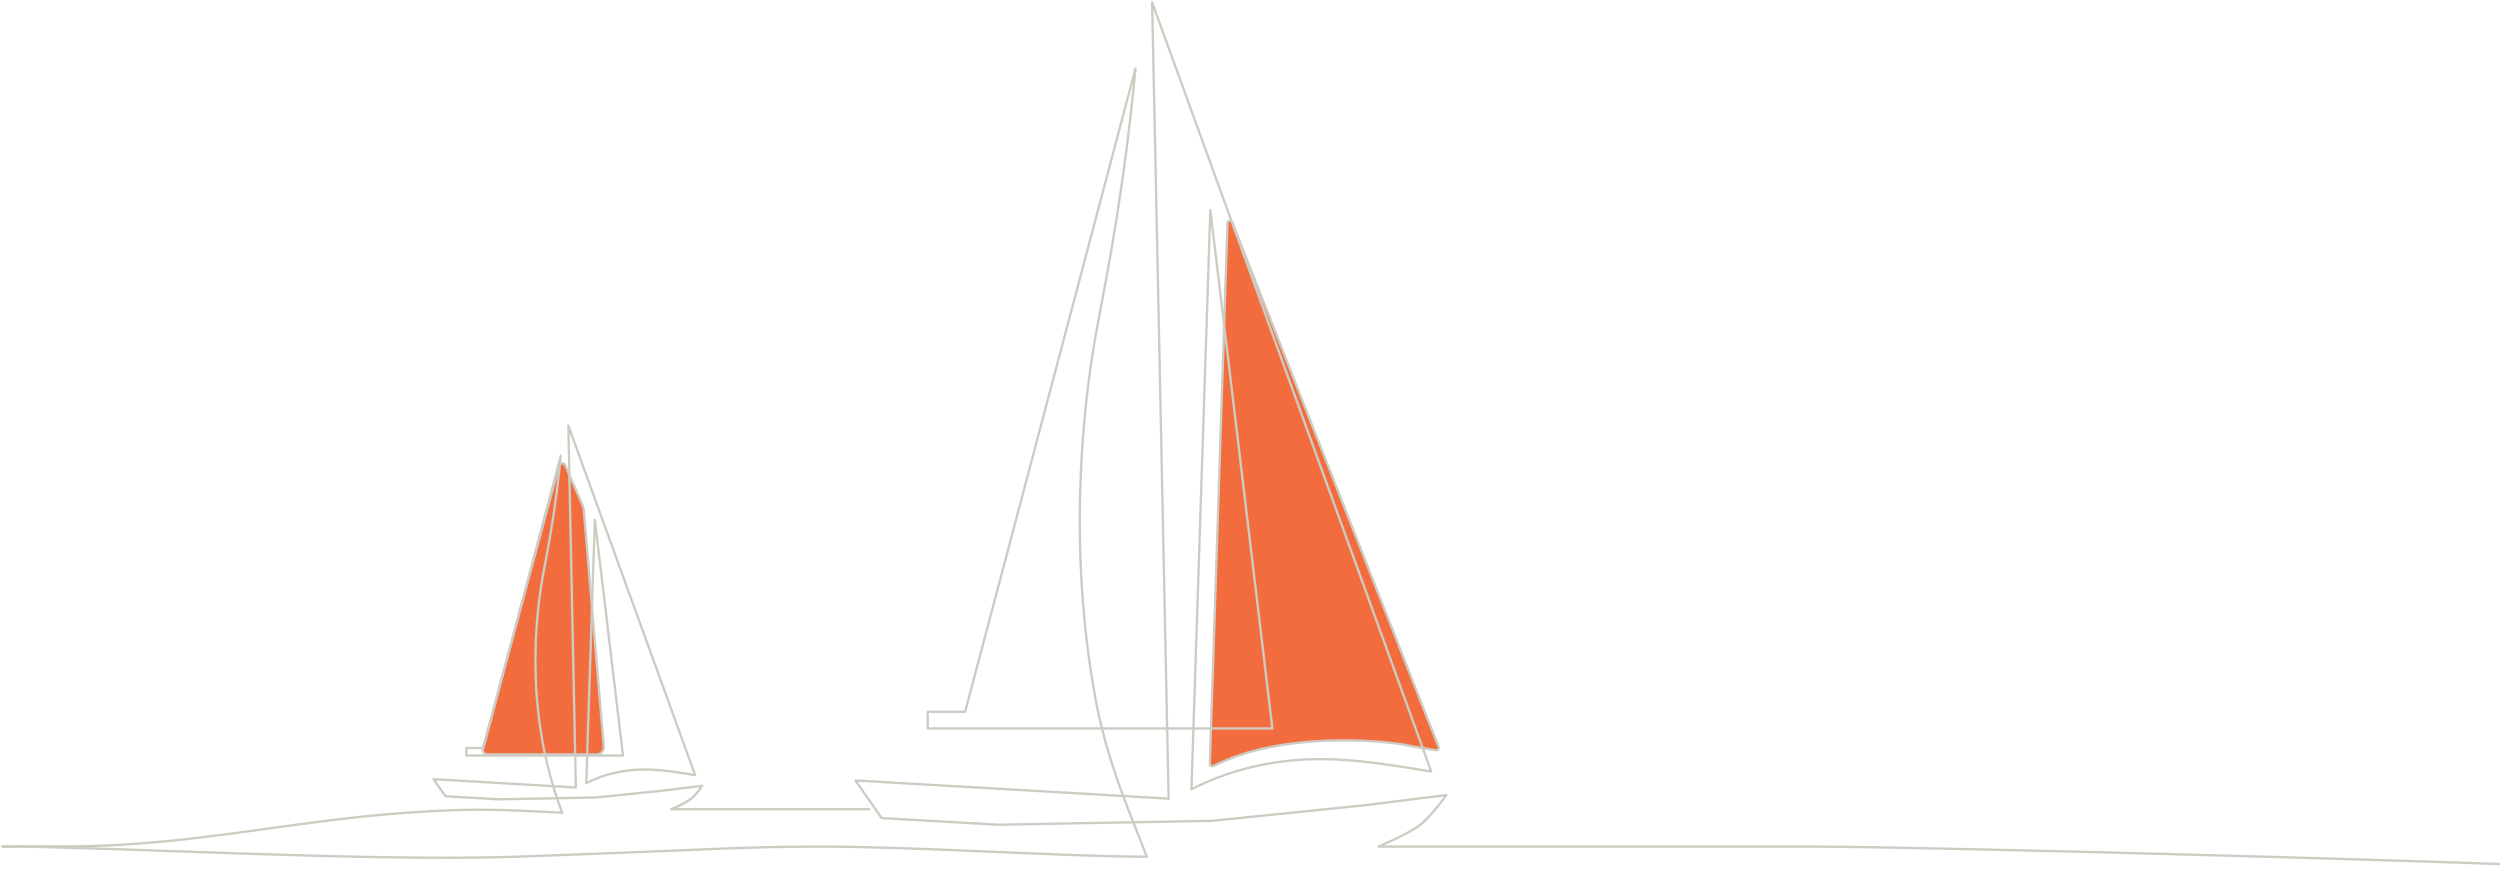
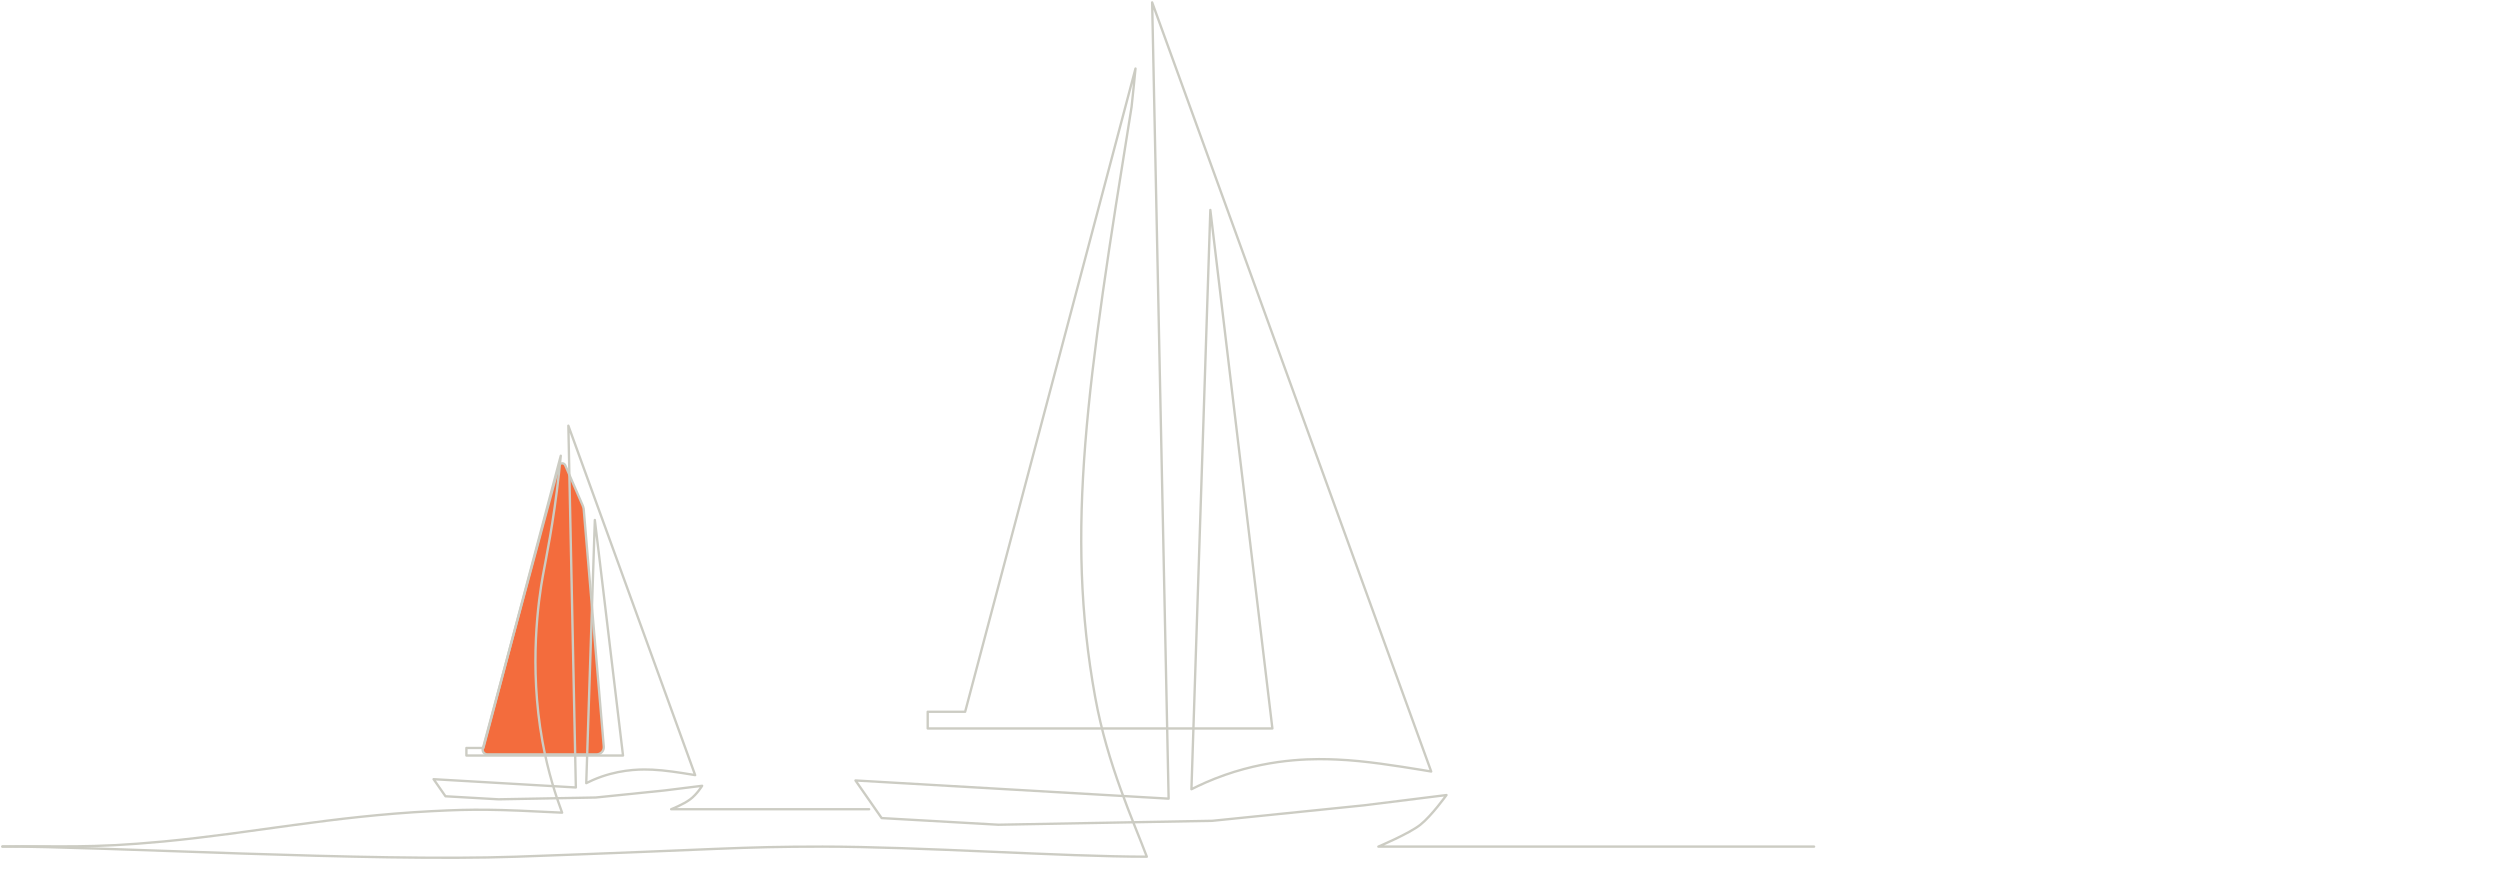
<svg xmlns="http://www.w3.org/2000/svg" width="1057" height="368" viewBox="0 0 1057 368" fill="none">
  <path d="M246.825 215.682L246.78 215.153C246.697 214.649 246.549 214.156 246.343 213.679C246.343 213.679 246.343 213.679 246.343 213.679L238.971 196.72C238.97 196.72 238.97 196.719 238.97 196.719C238.433 195.511 236.695 195.652 236.353 196.909C236.353 196.91 236.353 196.91 236.353 196.91L204.139 316.464L204.138 316.466C203.798 317.709 204.746 318.944 206.04 318.944H252.258C254.032 318.944 255.422 317.425 255.279 315.668C255.279 315.668 255.279 315.668 255.279 315.668L246.825 215.682Z" fill="#F36C3D" stroke="#CCCCC3" />
-   <path d="M518.973 94.188L518.975 94.19L518.968 94.406L511.52 322.83C511.495 323.636 512.323 324.179 513.075 323.816L513.078 323.815C514.852 322.974 516.664 322.152 518.515 321.367L518.518 321.366C533.874 314.971 552.1 313.084 567.168 313.009C574.707 312.972 581.466 313.388 586.697 313.925C591.912 314.461 595.644 315.119 597.107 315.578L597.116 315.581L597.135 315.587L597.149 315.592C597.15 315.592 597.151 315.592 597.151 315.593H597.165L597.204 315.599L607.052 317.181C607.052 317.181 607.053 317.181 607.053 317.181C607.889 317.309 608.527 316.505 608.224 315.736L608.224 315.736L521.021 94.036C521.021 94.035 521.021 94.035 521.02 94.035C520.611 93.015 519.178 93.212 518.973 94.188Z" fill="#F36C3D" stroke="#CCCCC3" />
-   <path d="M766.989 357.948H582.768C582.768 357.948 595.766 352.474 600.514 348.713C605.263 344.952 611.575 336.145 611.575 336.145L576.604 340.502L512.603 347.037L422.122 348.695L372.756 345.883L361.695 329.982L494.093 337.672L487.129 1.013L605.114 326.202C604.276 326.053 603.009 325.848 601.464 325.588C590.57 323.819 577.107 321.64 565.301 321.138C557.611 320.803 539.231 320.188 517.966 327.617C511.895 329.74 507.054 332.012 503.739 333.687L511.728 88.766L537.965 307.992H392.234V300.936H408.062L480.09 28.979C479.736 32.629 479.196 38.27 478.433 45.178C473.181 92.583 466.478 123.827 463.442 140.678C459.55 162.407 450.277 224.354 463.033 294.717C468.247 323.502 479.345 347.466 484.876 362.212C449.737 362.212 388.249 357.948 347.841 357.948C311.809 357.948 305.813 359.103 218.348 362.212C156.507 364.409 43.307 357.893 1.037 357.893" stroke="#CCCCC3" stroke-linecap="round" stroke-linejoin="round" />
-   <path d="M766.963 357.949C813.824 357.949 1069.83 364.908 1096.41 367.086" stroke="#CCCCC3" />
+   <path d="M766.989 357.948H582.768C582.768 357.948 595.766 352.474 600.514 348.713C605.263 344.952 611.575 336.145 611.575 336.145L576.604 340.502L512.603 347.037L422.122 348.695L372.756 345.883L361.695 329.982L494.093 337.672L487.129 1.013L605.114 326.202C604.276 326.053 603.009 325.848 601.464 325.588C590.57 323.819 577.107 321.64 565.301 321.138C557.611 320.803 539.231 320.188 517.966 327.617C511.895 329.74 507.054 332.012 503.739 333.687L511.728 88.766L537.965 307.992H392.234V300.936H408.062L480.09 28.979C479.736 32.629 479.196 38.27 478.433 45.178C459.55 162.407 450.277 224.354 463.033 294.717C468.247 323.502 479.345 347.466 484.876 362.212C449.737 362.212 388.249 357.948 347.841 357.948C311.809 357.948 305.813 359.103 218.348 362.212C156.507 364.409 43.307 357.893 1.037 357.893" stroke="#CCCCC3" stroke-linecap="round" stroke-linejoin="round" />
  <path d="M367.468 342.14H283.765C283.765 342.14 288.905 340.147 291.828 337.95C294.752 335.753 296.856 332.234 296.856 332.234L280.972 334.208L251.886 337.187L210.77 337.95L188.35 336.665L183.322 329.441L243.469 332.942L240.303 179.982L293.914 327.728C293.541 327.672 292.964 327.561 292.257 327.449C287.303 326.648 281.196 325.661 275.833 325.419C272.332 325.27 263.989 324.991 254.325 328.361C251.569 329.329 249.372 330.353 247.863 331.117L251.495 219.847L263.412 319.442H197.195V316.24H204.383L237.1 192.681C236.951 194.338 236.691 196.908 236.337 200.036C233.953 221.578 230.899 235.766 229.521 243.419C227.752 253.287 223.544 281.44 229.335 313.41C231.7 326.481 235.145 336.889 237.659 343.592C209.038 342.14 200.975 342.009 182.633 342.959C139.766 345.175 107.347 352.138 69.285 355.769C36.958 358.841 25.506 357.463 1 357.929" stroke="#CCCCC3" stroke-linecap="round" stroke-linejoin="round" />
</svg>